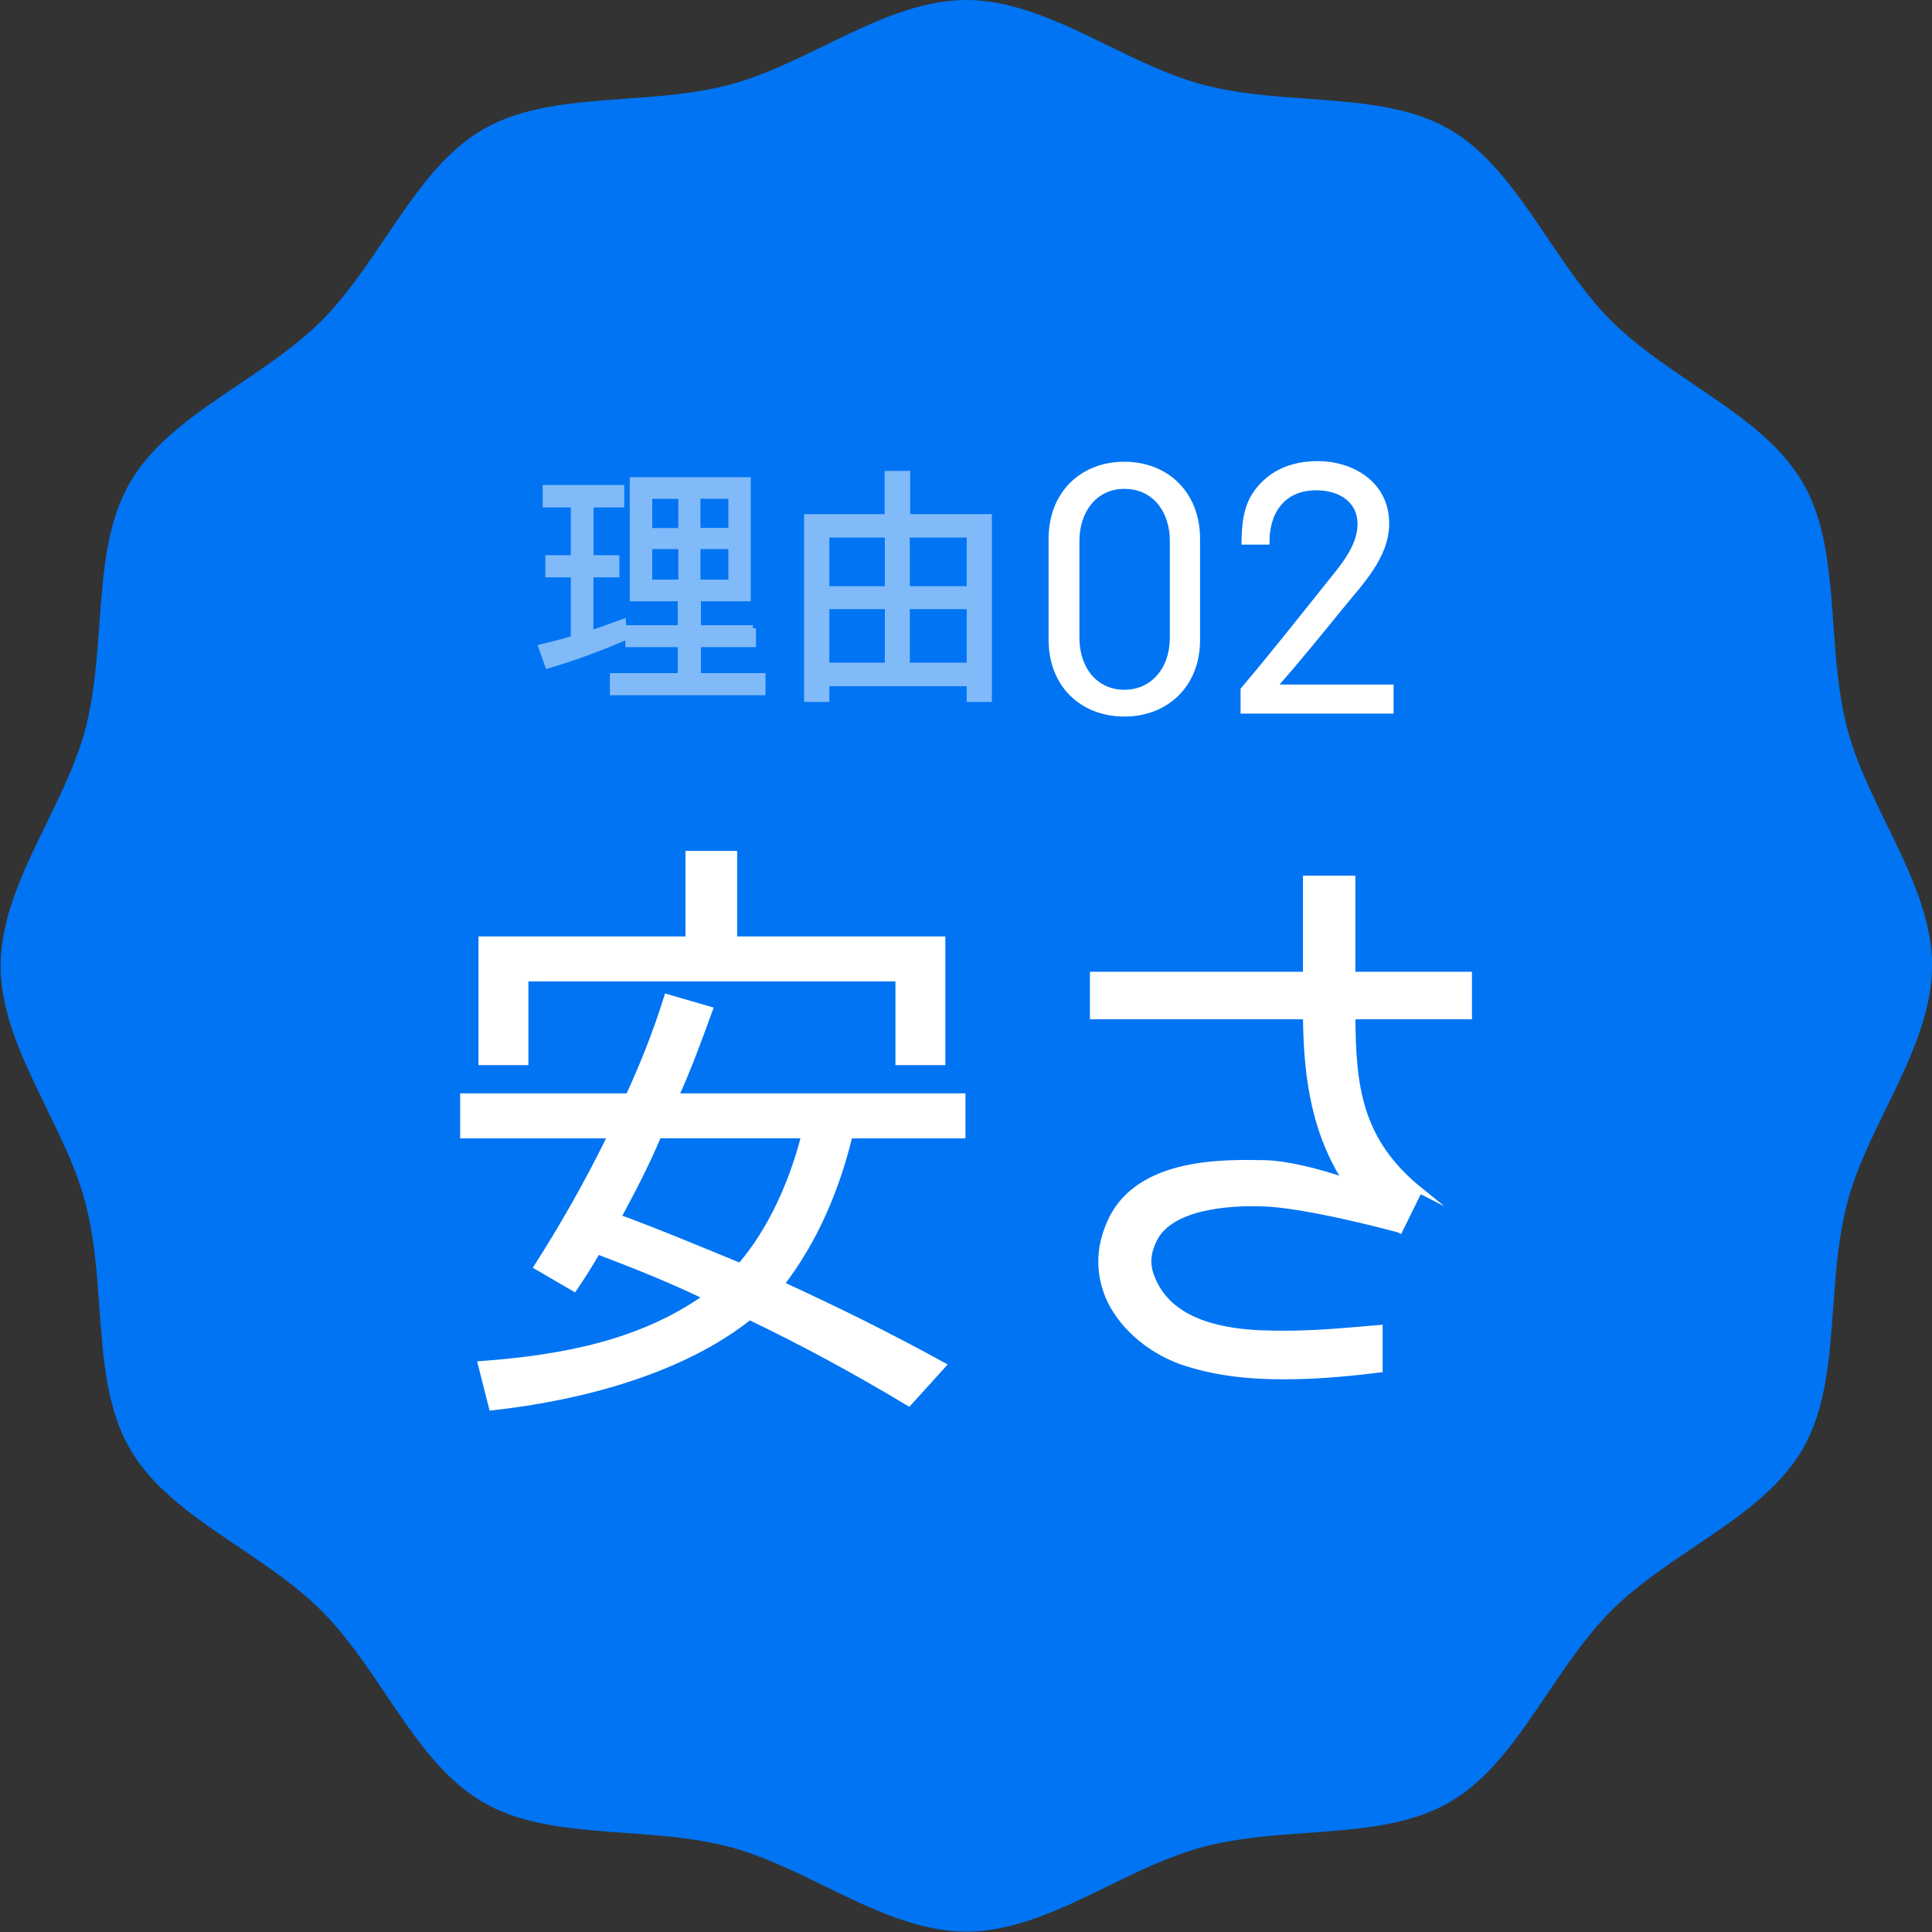
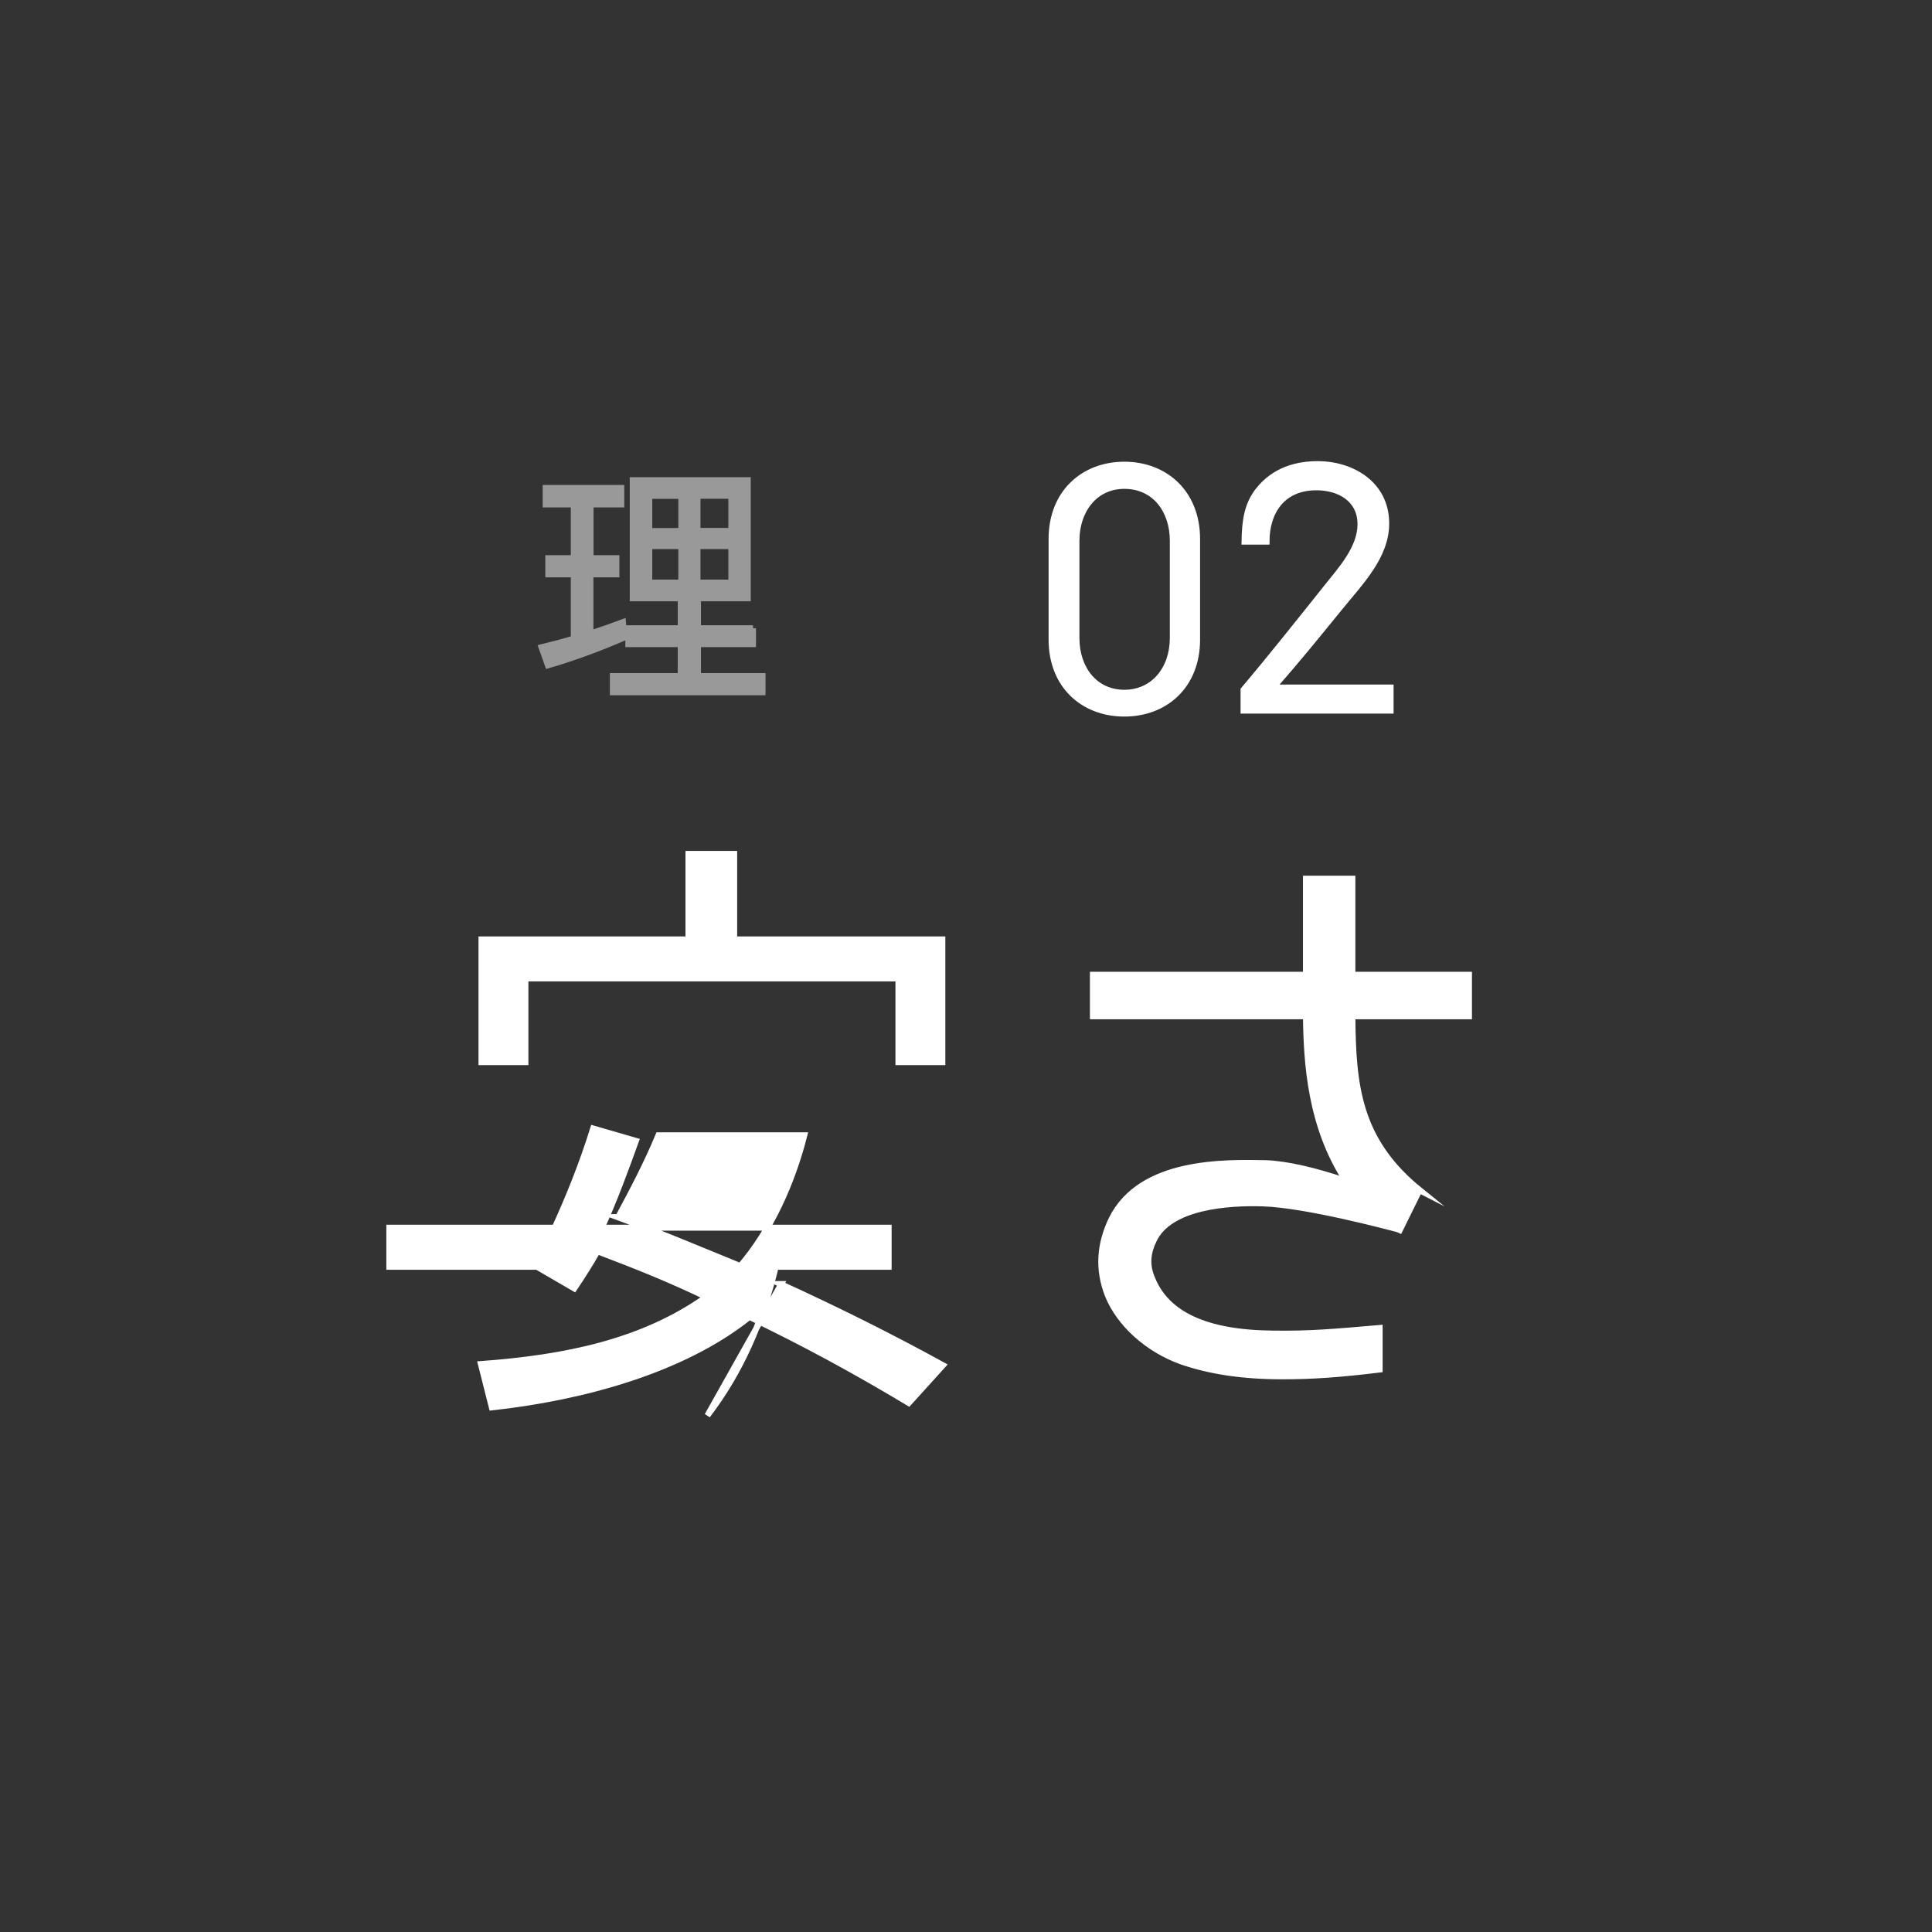
<svg xmlns="http://www.w3.org/2000/svg" id="_レイヤー_2" data-name="レイヤー 2" viewBox="0 0 162.23 162.23">
  <rect x="0" y="0" width="162.23" height="162.23" fill="#333333" stroke="none" />
  <defs>
    <style>
      .cls-1 {
        fill: #fff;
        stroke: #fff;
        stroke-miterlimit: 10;
        stroke-width: .5px;
      }

      .cls-2 {
        fill: #0074f2;
      }

      .cls-3 {
        opacity: .5;
      }
    </style>
  </defs>
  <g id="_レイヤー_2-2" data-name="レイヤー 2">
    <g>
-       <path class="cls-2" d="M162.23,81.11c0,4.07-1.94,8.04-3.81,11.87-1.26,2.58-2.57,5.25-3.29,7.96-.76,2.84-.98,5.89-1.19,8.83-.32,4.39-.62,8.54-2.56,11.89-1.98,3.42-5.44,5.76-9.11,8.23-2.43,1.64-4.94,3.33-6.98,5.37-2.04,2.04-3.73,4.55-5.37,6.98-2.48,3.67-4.81,7.14-8.23,9.11-3.36,1.94-7.5,2.24-11.89,2.56-2.95.21-5.99.43-8.83,1.19-2.71.73-5.38,2.03-7.96,3.29-3.84,1.88-7.8,3.81-11.87,3.81s-8.04-1.94-11.87-3.81c-2.58-1.26-5.25-2.56-7.96-3.29-2.84-.76-5.89-.98-8.83-1.19-3.47-.25-6.79-.49-9.68-1.54-.77-.28-1.51-.61-2.21-1.02-.03-.02-.07-.04-.1-.06-1.21-.71-2.28-1.61-3.27-2.64-1.55-1.6-2.9-3.52-4.26-5.53-.2-.29-.4-.59-.6-.89-.67-.99-1.34-1.99-2.04-2.96-.84-1.17-1.73-2.31-2.69-3.35-.21-.22-.42-.45-.63-.66-1.98-1.98-4.39-3.62-6.74-5.21-.08-.05-.16-.11-.24-.16-.9-.61-1.78-1.2-2.64-1.81-.69-.49-1.37-.99-2.01-1.51-1.8-1.44-3.37-3.01-4.47-4.92-1.94-3.36-2.24-7.5-2.56-11.89-.21-2.95-.43-5.99-1.19-8.83-.72-2.71-2.03-5.38-3.29-7.96-1.87-3.84-3.81-7.8-3.81-11.87s1.94-8.04,3.81-11.87c1.26-2.58,2.57-5.25,3.29-7.96.76-2.84.98-5.89,1.19-8.84.32-4.39.62-8.54,2.56-11.89,1.98-3.42,5.44-5.76,9.11-8.23,2.43-1.64,4.94-3.33,6.98-5.37,2.04-2.04,3.73-4.55,5.37-6.98,2.48-3.67,4.81-7.14,8.23-9.11,3.36-1.94,7.5-2.24,11.89-2.56,2.95-.21,5.99-.43,8.83-1.19,2.71-.73,5.38-2.03,7.96-3.29,3.84-1.87,7.8-3.81,11.87-3.81s8.04,1.94,11.87,3.81c2.58,1.26,5.25,2.57,7.96,3.29,2.84.76,5.89.98,8.83,1.19,4.39.32,8.54.62,11.89,2.56,1.91,1.1,3.47,2.67,4.92,4.47.52.64,1.02,1.32,1.51,2.01.61.85,1.2,1.74,1.81,2.63.05.08.11.16.16.24,1.59,2.35,3.23,4.76,5.21,6.74.21.22.44.43.66.63,1.04.96,2.18,1.85,3.35,2.69.98.71,1.98,1.38,2.96,2.05.3.2.6.41.9.61,2.01,1.36,3.91,2.71,5.51,4.25,1.03.99,1.93,2.07,2.65,3.28.02.03.04.06.06.09.41.7.74,1.45,1.02,2.21,1.05,2.89,1.29,6.21,1.54,9.68.21,2.95.43,5.99,1.19,8.84.72,2.71,2.03,5.38,3.29,7.96,1.87,3.84,3.81,7.8,3.81,11.87Z" />
      <g>
        <g>
          <path class="cls-1" d="M94.41,59.92c-3.45,0-6.11-2.36-6.11-6.21v-8.46c0-3.85,2.66-6.23,6.11-6.23s6.11,2.39,6.11,6.23v8.46c0,3.85-2.66,6.21-6.11,6.21ZM94.41,40.8c-2.53,0-4.02,2.12-4.02,4.59v8.19c0,2.6,1.57,4.59,4.02,4.59s4.07-1.99,4.07-4.59v-8.19c0-2.47-1.46-4.59-4.07-4.59Z" />
          <path class="cls-1" d="M105.6,41.25c.76-.96,2.17-2.28,5.06-2.28,2.74,0,5.74,1.59,5.74,4.99,0,2.76-2.17,4.93-3.94,7.11-1.75,2.15-3.42,4.22-5.56,6.66h9.87v1.94h-12.35v-1.75c2.35-2.78,4.65-5.68,7.1-8.75,1.1-1.38,2.72-3.16,2.72-5.15,0-2.1-1.75-3.1-3.71-3.1-2.82,0-4.18,2.02-4.18,4.56h-1.85c.03-1.7.21-3.05,1.1-4.22Z" />
        </g>
        <g class="cls-3">
          <path class="cls-1" d="M49.58,48.24v4.95c.91-.29,1.84-.62,2.73-.95l.11,1.3c-2.1.9-4.2,1.69-6.41,2.33l-.54-1.52c.91-.22,1.82-.46,2.73-.73h-.02v-5.39h-2.14v-1.36h2.14v-4.51h-2.36v-1.39h6.35v1.39h-2.58v4.51h2.17v1.36h-2.17ZM63.23,52.75v1.34h-4.62v2.68h5.42v1.36h-12.57v-1.36h5.7v-2.68h-4.4v-1.34h4.4v-2.51h-4.03v-9.92h9.66v9.92h-4.18v2.51h4.62ZM54.52,41.64v2.95h2.69v-2.95h-2.69ZM54.52,45.86v3.06h2.69v-3.06h-2.69ZM61.41,44.58v-2.95h-2.84v2.95h2.84ZM61.41,48.92v-3.06h-2.84v3.06h2.84Z" />
-           <path class="cls-1" d="M83.04,43.42v15.27h-1.62v-1.32h-12.03v1.32h-1.62v-15.27h6.76v-3.63h1.65v3.63h6.87ZM69.39,44.89v4.58h5.16v-4.58h-5.16ZM69.39,50.9v4.99h5.16v-4.99h-5.16ZM76.15,44.89v4.58h5.27v-4.58h-5.27ZM76.15,50.9v4.99h5.27v-4.99h-5.27Z" />
        </g>
      </g>
      <g>
-         <path class="cls-1" d="M65.6,107.82h-.05c4.66,2.13,9.17,4.37,13.63,6.82l-2.87,3.17c-4.51-2.71-8.92-5.1-13.38-7.23-5.59,4.48-14.04,6.77-21.63,7.6l-.92-3.64c7.07-.52,13.53-1.82,18.91-5.62h.05c-3.02-1.46-6-2.65-9.17-3.85-.56.99-1.28,2.13-1.95,3.12l-3.13-1.82c2.1-3.28,4.31-7.13,6.2-11.03h-12.4v-3.28h13.89c1.13-2.45,2.31-5.36,3.23-8.33l3.59,1.04c-.92,2.55-1.84,5.05-2.87,7.29h24.09v3.28h-9.48c-1.13,4.63-2.92,8.8-5.74,12.49ZM75.44,82.16h-31.32v7.03h-3.69v-10.31h17.38v-7.18h3.84v7.18h17.48v10.31h-3.69v-7.03ZM51.91,102.2h-.05c3.54,1.3,6.87,2.71,10.3,4.11,2.56-2.97,4.36-6.97,5.38-10.98h-12.25c-1.02,2.45-2.2,4.68-3.38,6.87Z" />
+         <path class="cls-1" d="M65.6,107.82h-.05c4.66,2.13,9.17,4.37,13.63,6.82l-2.87,3.17c-4.51-2.71-8.92-5.1-13.38-7.23-5.59,4.48-14.04,6.77-21.63,7.6l-.92-3.64c7.07-.52,13.53-1.82,18.91-5.62h.05c-3.02-1.46-6-2.65-9.17-3.85-.56.99-1.28,2.13-1.95,3.12l-3.13-1.82h-12.4v-3.28h13.89c1.13-2.45,2.31-5.36,3.23-8.33l3.59,1.04c-.92,2.55-1.84,5.05-2.87,7.29h24.09v3.28h-9.48c-1.13,4.63-2.92,8.8-5.74,12.49ZM75.44,82.16h-31.32v7.03h-3.69v-10.31h17.38v-7.18h3.84v7.18h17.48v10.31h-3.69v-7.03ZM51.91,102.2h-.05c3.54,1.3,6.87,2.71,10.3,4.11,2.56-2.97,4.36-6.97,5.38-10.98h-12.25c-1.02,2.45-2.2,4.68-3.38,6.87Z" />
        <path class="cls-1" d="M119.23,99.96h-.05l-1.64,3.33-.1-.05c-.77-.21-7.79-2.08-11.38-2.19-2.97-.1-7.84.26-9.17,3.07-.51,1.04-.62,2.03-.21,3.07,1.18,3.17,4.56,4.74,10.2,4.79,3.23.05,5.28-.16,8.97-.47v3.49c-3.43.42-5.74.57-8.15.57-3.38,0-6.1-.42-8.51-1.25-2.87-1.04-5.18-3.17-6.15-5.52-.87-2.19-.72-4.32.31-6.45,2.46-4.94,9.53-4.74,12.92-4.68,1.69.05,4.2.62,6.77,1.51-3.02-4.63-3.33-9.94-3.38-13.84h-17.89v-3.49h17.89v-8.07h3.9v8.07h9.79v3.49h-9.79c.05,5.78.46,10.41,5.69,14.63Z" />
      </g>
    </g>
  </g>
</svg>